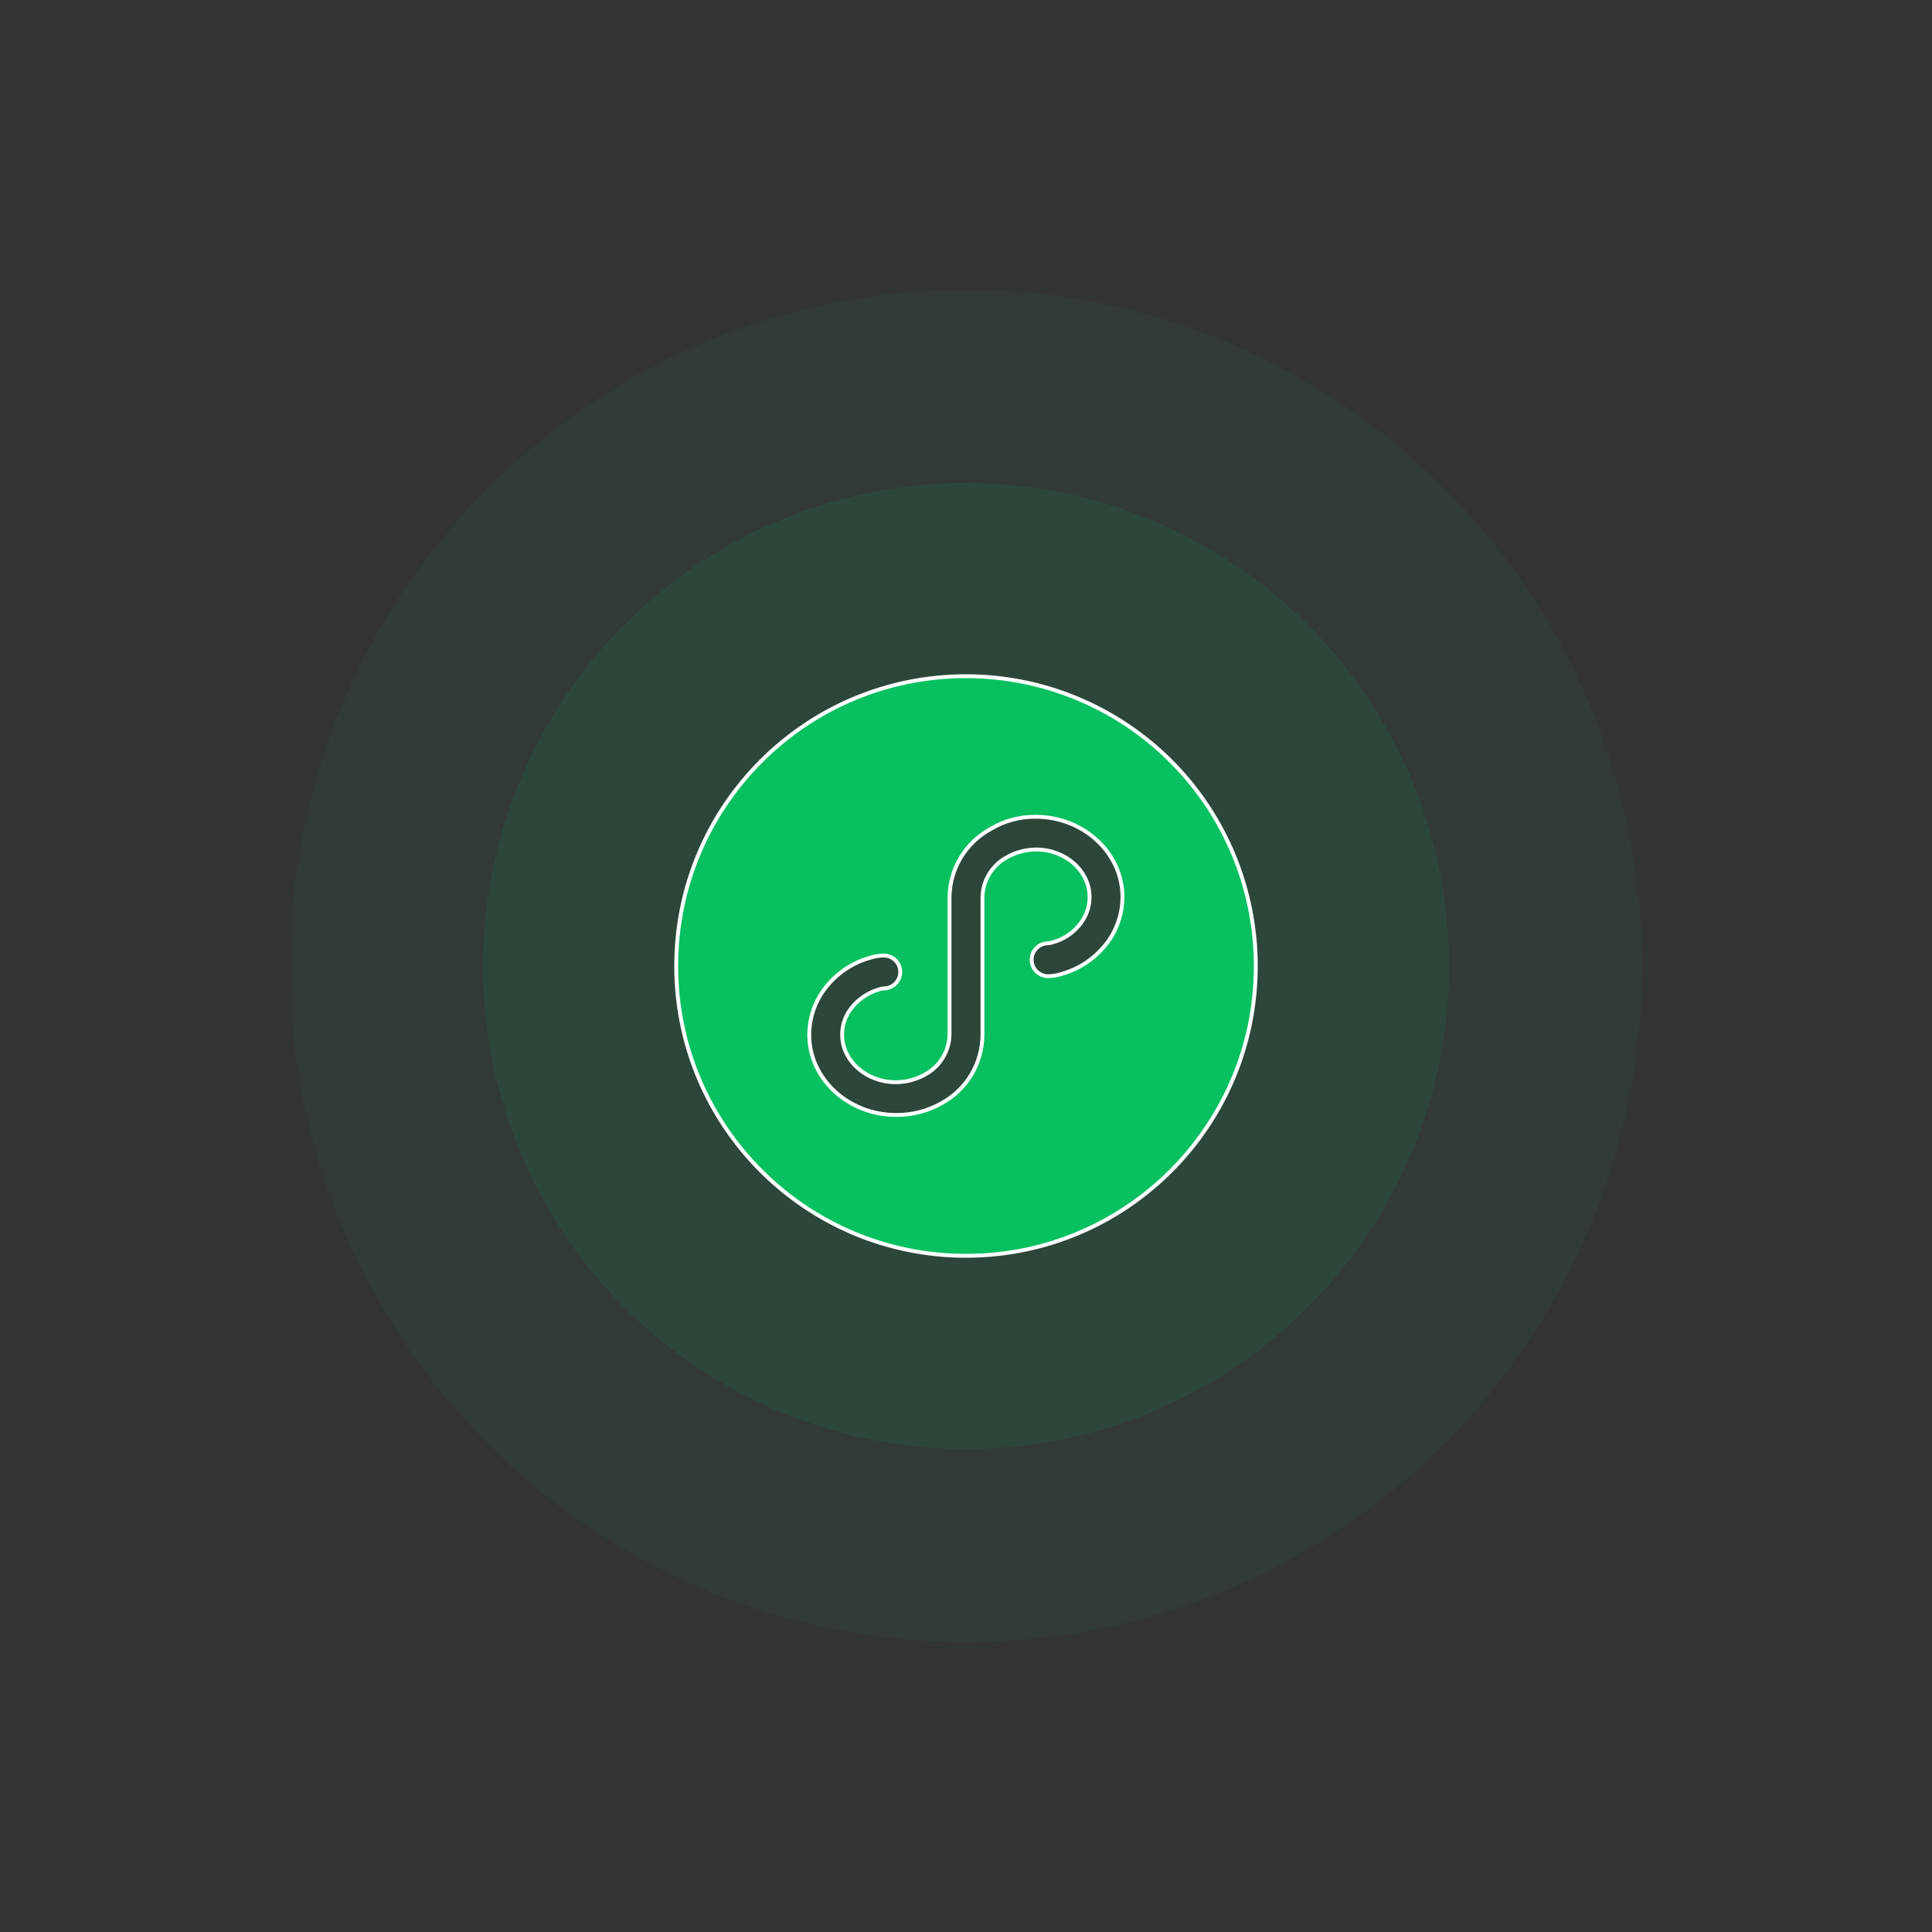
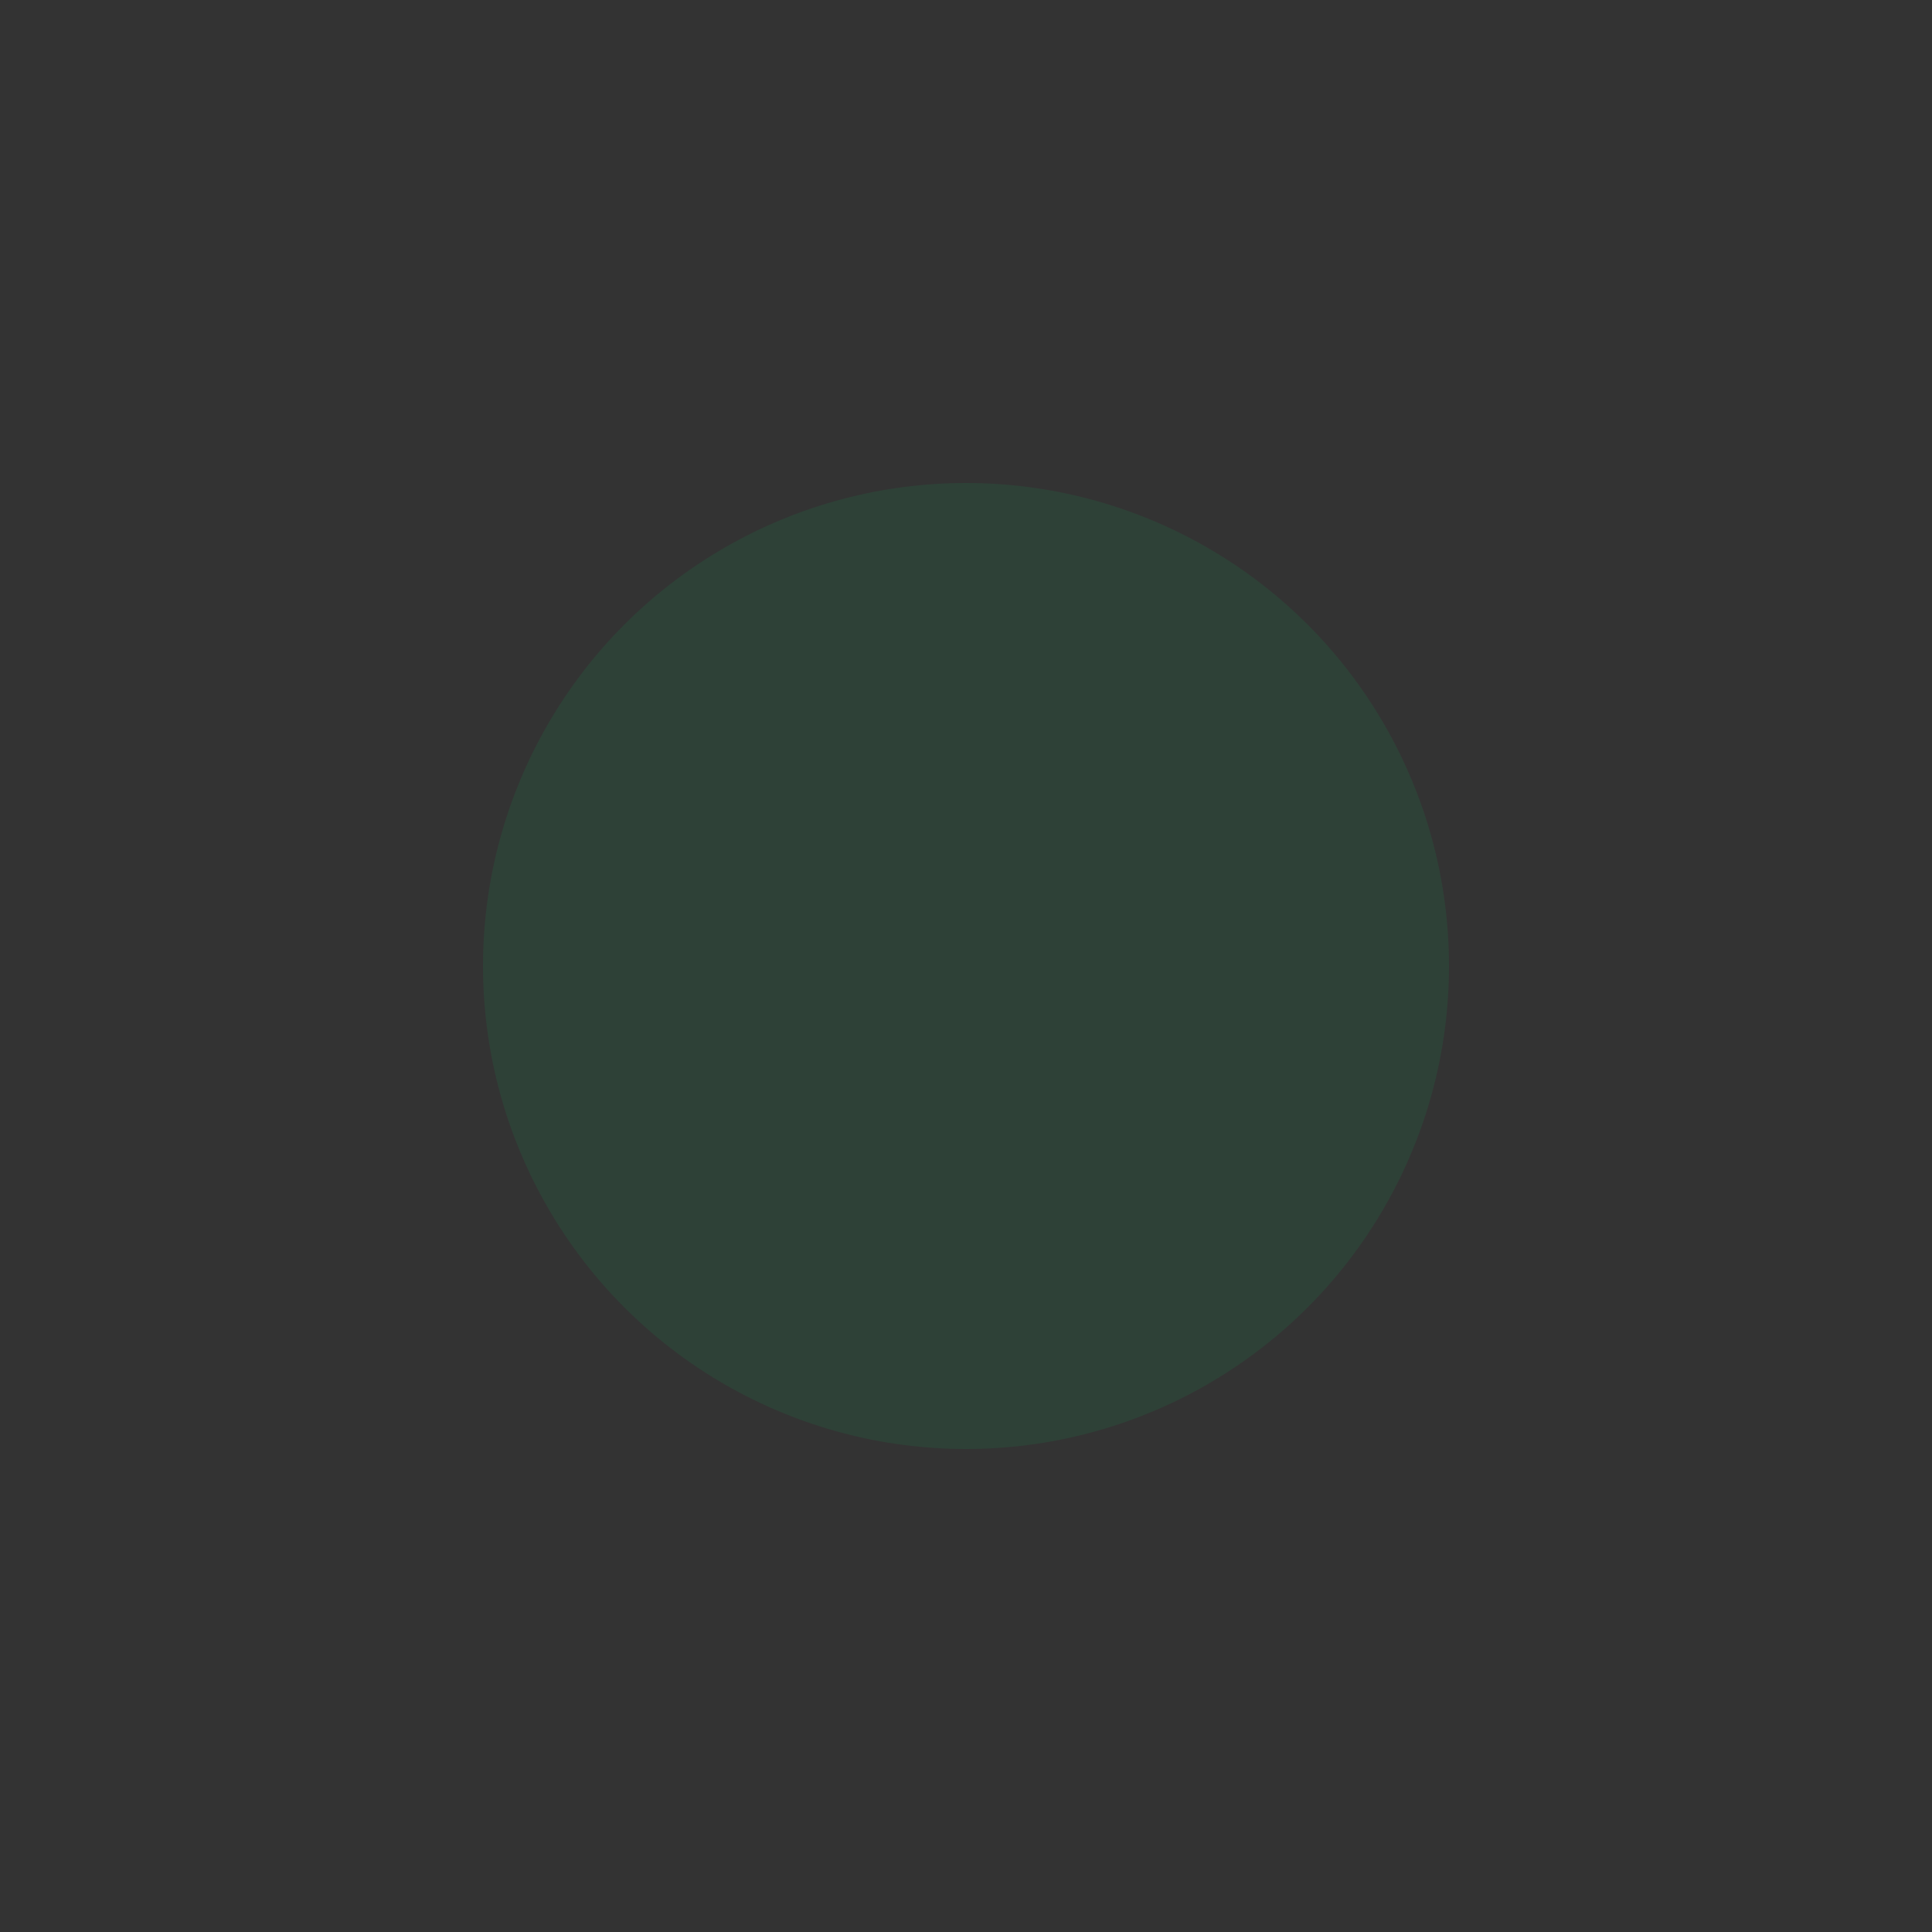
<svg xmlns="http://www.w3.org/2000/svg" width="500px" height="500px" viewBox="0 0 500 500" version="1.1">
  <rect x="0" y="0" width="500" height="500" fill="#333333" stroke="none" />
  <title>link-icon1</title>
  <g id="link-icon1" stroke="none" stroke-width="1" fill="none" fill-rule="evenodd">
-     <circle id="椭圆形" fill-opacity="0.05" fill="#07C160" cx="250" cy="250" r="175" />
    <circle id="椭圆形" fill-opacity="0.1" fill="#07C160" cx="250" cy="250" r="125" />
-     <path d="M250,175 C208.579,175 175,208.579 175,250 C175,291.421 208.579,325 250,325 C291.421,325 325,291.421 325,250 C325,230.109 317.098,211.032 303.033,196.967 C288.968,182.902 269.891,175 250,175 Z M287.605,242.41 C284.682,247.096 280.122,250.528 274.81,252.04 C273.652,252.418 272.443,252.62 271.225,252.64 C268.882,252.626 266.99,250.723 266.99,248.38 C266.99,246.037 268.882,244.134 271.225,244.12 C271.549,244.127 271.871,244.066 272.17,243.94 C275.581,243.092 278.523,240.937 280.36,237.94 C281.429,236.193 281.99,234.183 281.98,232.135 C281.98,225.4 275.755,219.85 268.165,219.85 C265.539,219.856 262.957,220.532 260.665,221.815 C256.818,223.841 254.368,227.789 254.26,232.135 L254.26,267.91 C254.184,275.29 250.105,282.046 243.61,285.55 C240.044,287.555 236.015,288.589 231.925,288.55 C219.565,288.55 209.425,279.25 209.425,267.745 C209.447,264.136 210.447,260.6 212.32,257.515 C215.243,252.829 219.803,249.397 225.115,247.885 C226.275,247.513 227.482,247.311 228.7,247.285 C230.228,247.276 231.644,248.086 232.41,249.408 C233.177,250.73 233.177,252.361 232.41,253.682 C231.644,255.004 230.228,255.814 228.7,255.805 C228.376,255.798 228.054,255.859 227.755,255.985 C224.373,256.895 221.452,259.034 219.565,261.985 C218.496,263.732 217.935,265.742 217.945,267.79 C217.945,274.525 224.17,280.075 231.85,280.075 C234.477,280.069 237.058,279.393 239.35,278.11 C243.191,276.08 245.635,272.133 245.74,267.79 L245.74,232.18 C245.823,224.794 249.906,218.035 256.405,214.525 C259.906,212.427 263.919,211.337 268,211.375 C280.36,211.375 290.5,220.675 290.5,232.18 C290.478,235.789 289.478,239.325 287.605,242.41 L287.605,242.41 Z" id="形状" stroke="#FFFFFF" fill="#07C160" fill-rule="nonzero" />
  </g>
</svg>